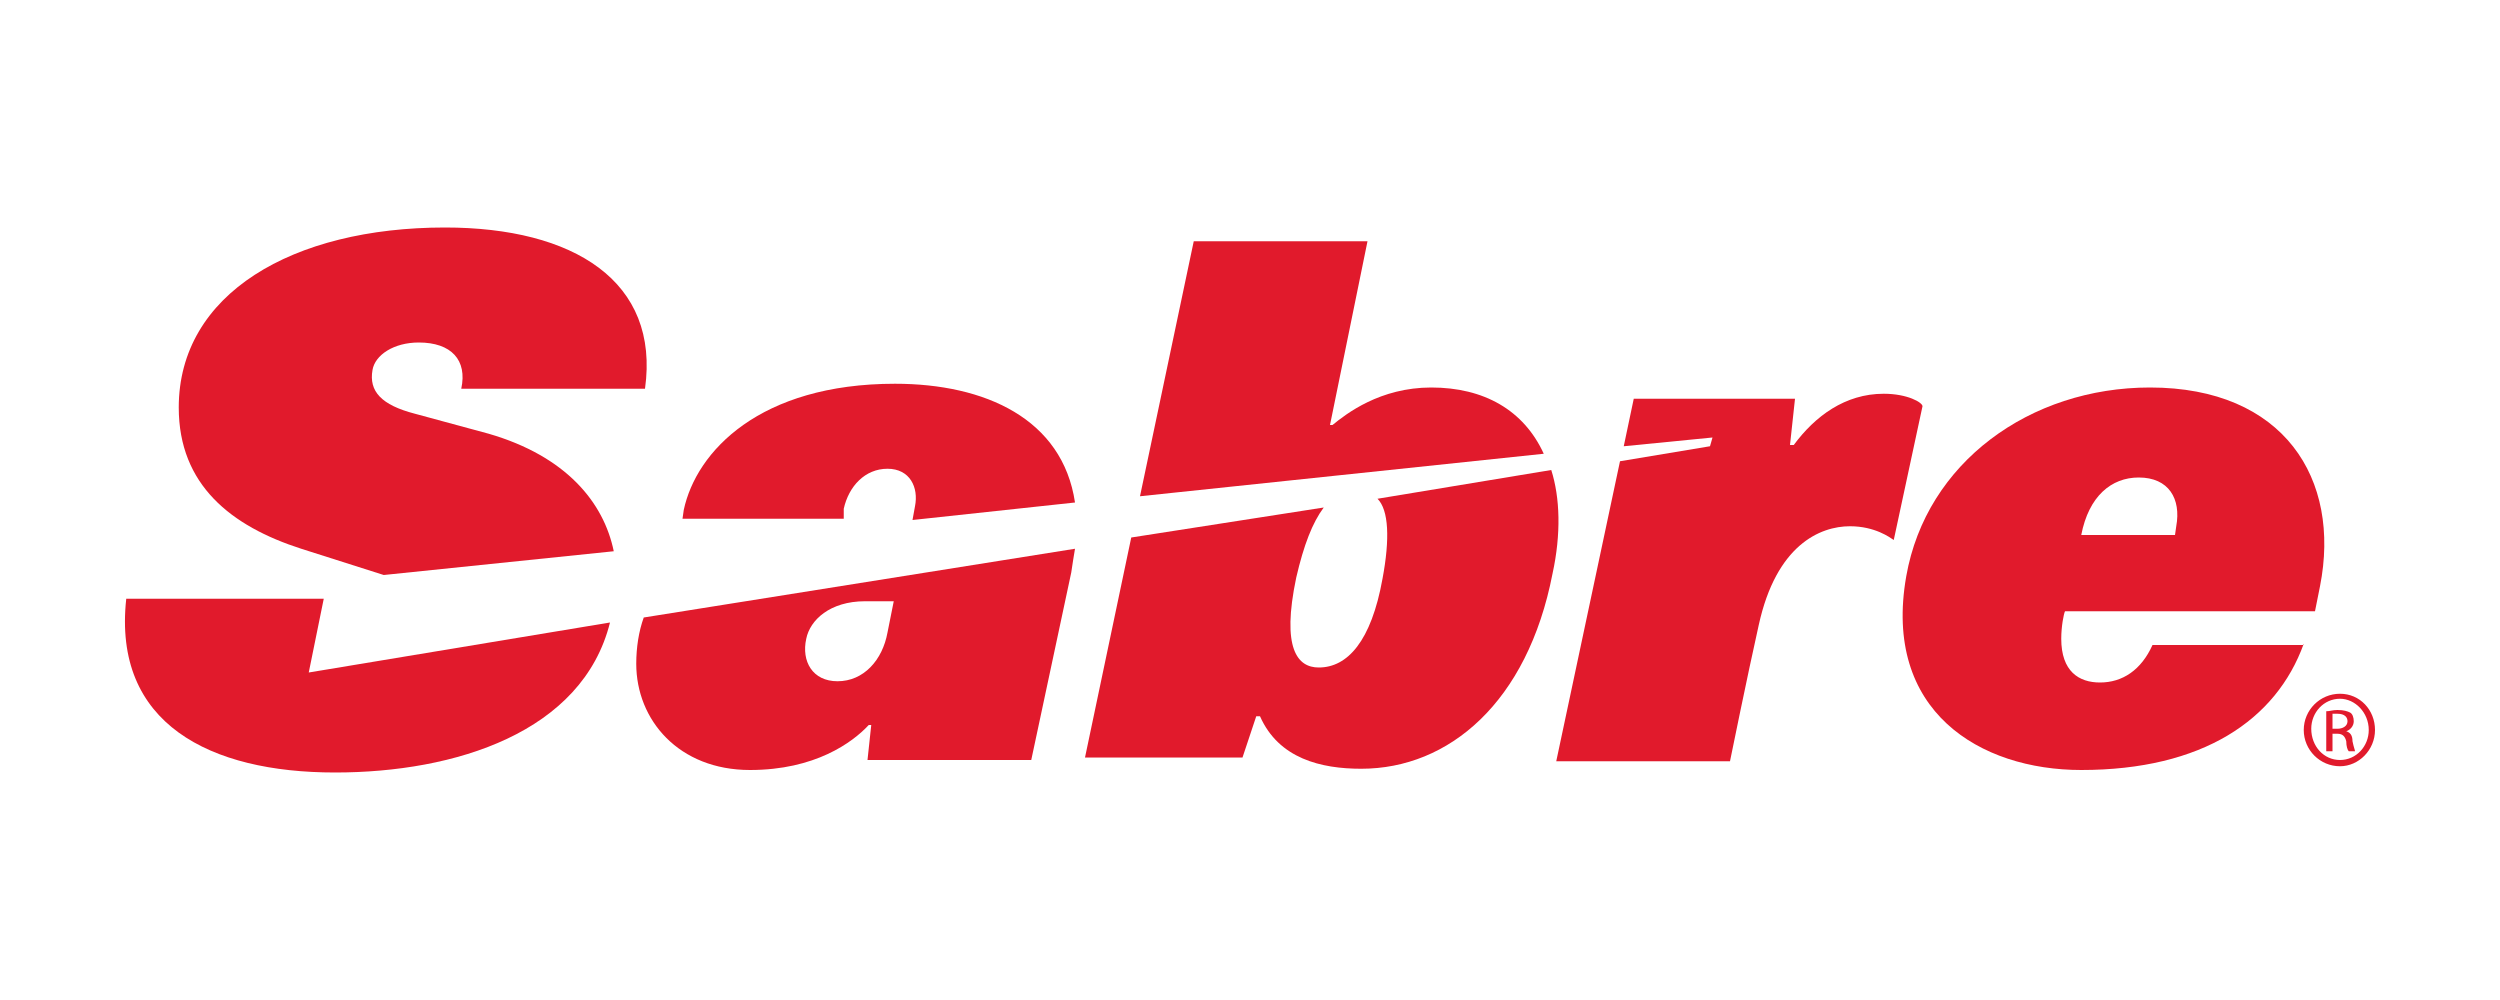
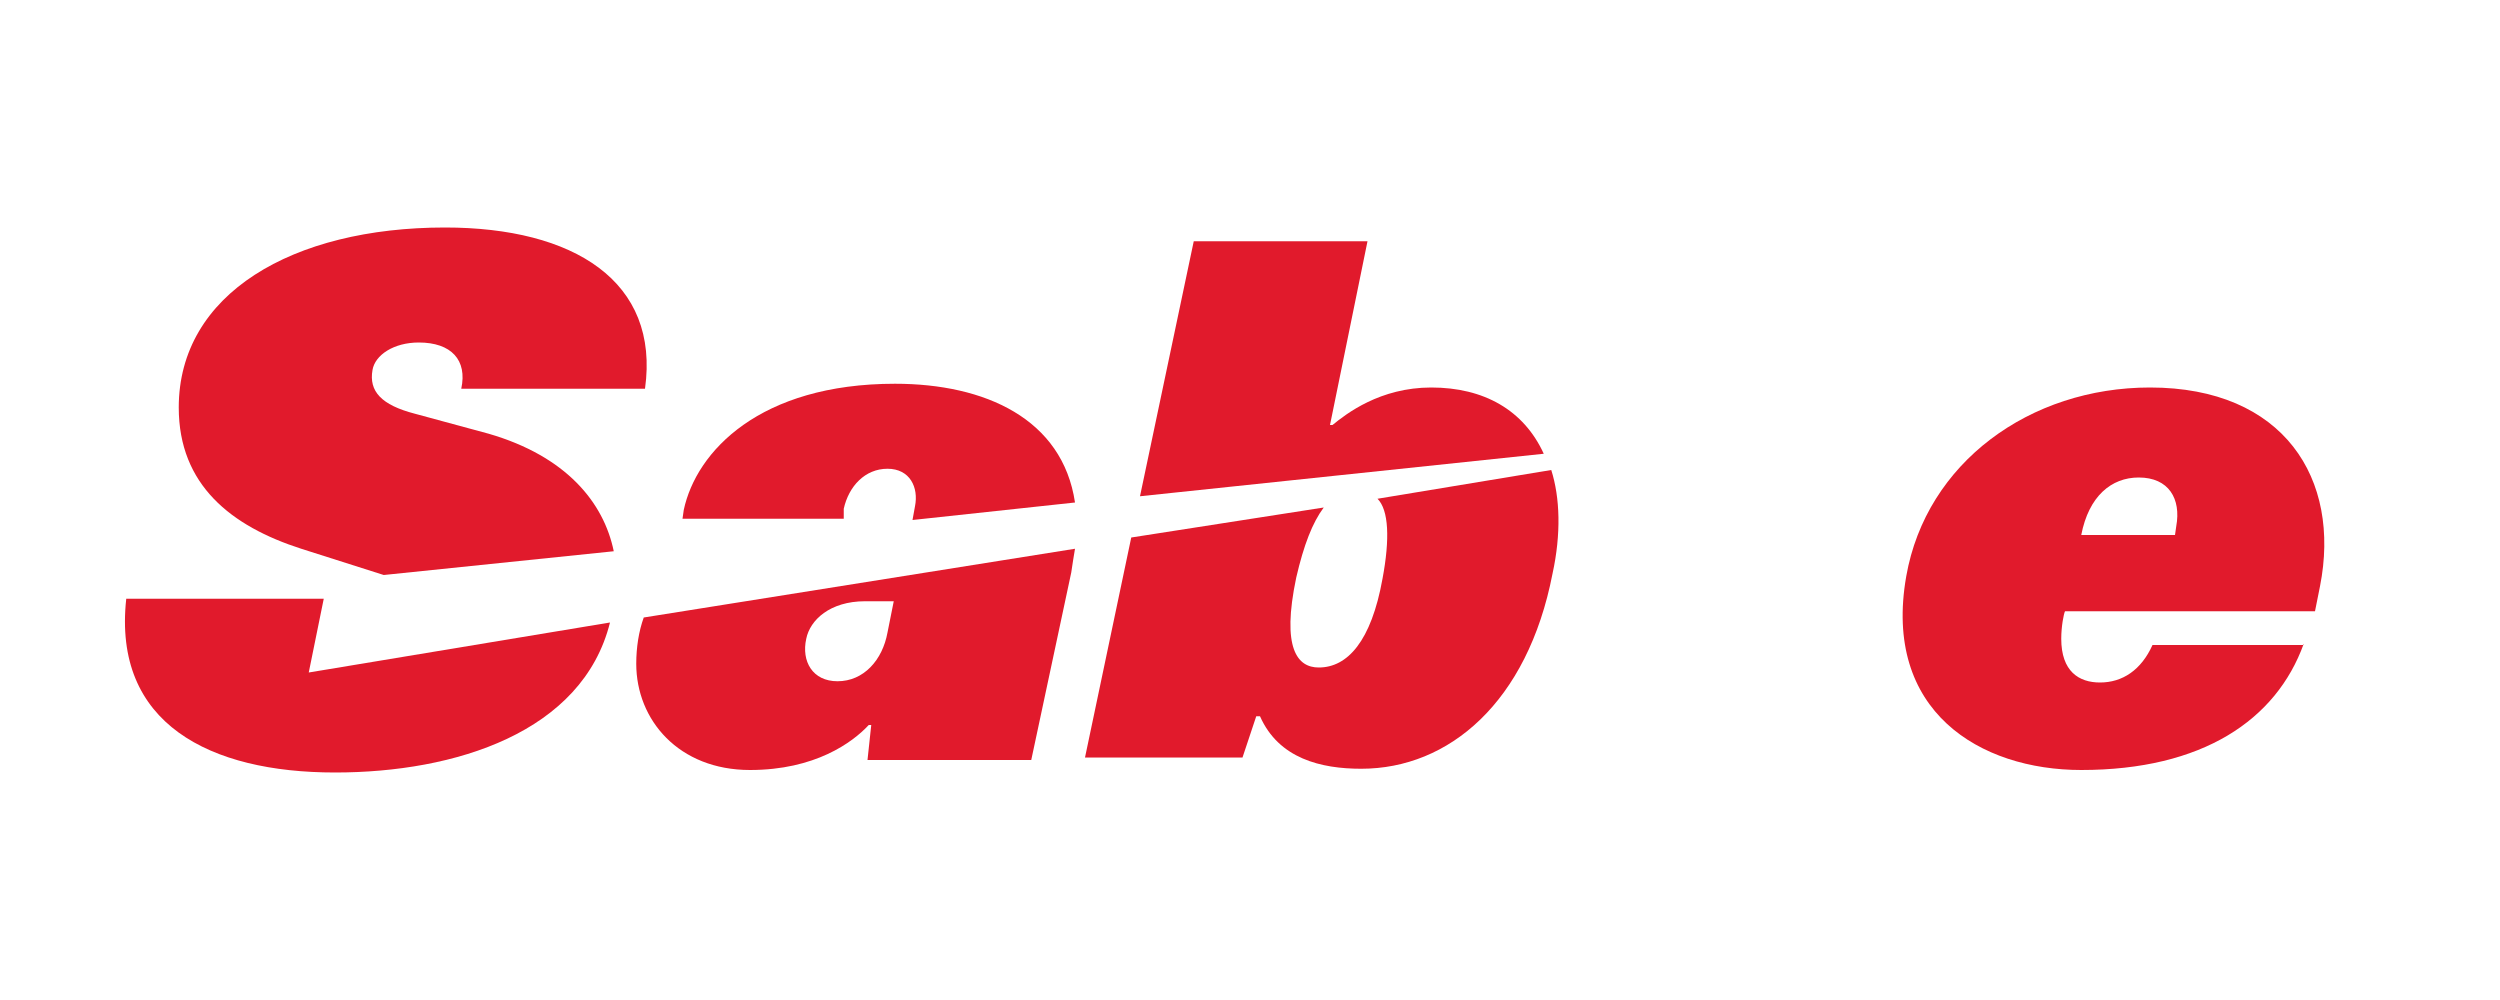
<svg xmlns="http://www.w3.org/2000/svg" version="1.1" id="Layer_1" x="0px" y="0px" viewBox="0 0 200 80" style="enable-background:new 0 0 200 80;" xml:space="preserve">
  <style type="text/css">
	.st0{fill:#E11A2C;}
</style>
  <g>
    <g>
      <g>
        <g>
          <path class="st0" d="M184.3,51.5c-2.2,6.1-8.1,10.1-17.8,10.1c-8.1,0-15.9-4.7-14-15.5c1.6-9.1,9.9-15.1,19.5-15.1      c10.7,0,15.3,7.3,13.6,15.9l-0.4,2h-20c-0.1,0.2-0.3,1.2-0.3,2.2c0,2.6,1.4,3.5,3.1,3.5c1.8,0,3.3-1,4.2-3H184.3z M174,42.8      l0.1-0.7c0.4-2.2-0.6-3.9-3-3.9c-2.2,0-4,1.5-4.6,4.6H174" />
-           <path class="st0" d="M150.7,31.5c-3.1,0-5.5,1.8-7.2,4.1h-0.3l0.4-3.7h-12.9l-0.8,3.8l7.1-0.7l-0.2,0.7l-7.2,1.2l-5.1,24h13.9      c0,0,1.4-6.9,2.3-10.9c1.4-6.4,4.9-7.9,7.3-7.9c2,0,3.2,0.9,3.5,1.1l2.3-10.7C153.8,32.2,152.6,31.5,150.7,31.5" />
          <path class="st0" d="M24.1,43.9c-5.6-1.8-9.8-5.1-9.8-11.3c0-9.1,9.1-14.4,21.3-14.4c10.3,0,17.2,4.3,16,12.9l-14.7,0      c0.5-2.3-0.8-3.7-3.4-3.7c-2,0-3.5,1-3.7,2.2c-0.3,1.7,0.7,2.8,3.4,3.5c2.2,0.6,3.7,1,5.9,1.6c6.2,1.8,9.2,5.5,10,9.4L30.7,46      L24.1,43.9z M24.7,53.8l1.2-5.9H10.1C9,57.9,16.8,61.8,26.8,61.8c9.6,0,19.8-3.2,22-12L24.7,53.8" />
          <path class="st0" d="M106.6,34c1.1-0.9,3.8-3,7.9-3c4.2,0,7.4,1.8,9,5.3l-32.3,3.4l4.3-20.4h13.9L106.4,34H106.6z M105.9,40.6      c-0.9,1.2-1.6,3-2.2,5.6c-1.2,5.7,0.1,7.2,1.8,7.2c2.3,0,4.2-2.1,5.1-7.1c0.6-3.2,0.5-5.5-0.4-6.4l13.9-2.3      c0.7,2.2,0.8,5.1,0.1,8.3c-2,10.3-8.3,15.6-15.3,15.6c-3.2,0-6.6-0.8-8.1-4.2h-0.3l-1.1,3.3H86.8l3.7-17.6L105.9,40.6" />
          <path class="st0" d="M71,50.6c-0.4,2.2-1.9,3.9-4,3.9c-2,0-2.9-1.6-2.5-3.4c0.3-1.5,1.9-3,4.7-3h2.3L71,50.6z M67.5,40.7      c0.4-1.8,1.7-3.2,3.5-3.2c1.8,0,2.5,1.5,2.2,3l-0.2,1.1l13-1.4c-1-6.7-7.2-9.5-14.4-9.5c-10.8,0-15.9,5.4-16.9,10.1l-0.1,0.7      h12.9L67.5,40.7z M51.5,49.4c-0.4,1.1-0.6,2.4-0.6,3.7c0,4.5,3.4,8.5,9.1,8.5c5.2,0,8.2-2.2,9.5-3.6h0.2l-0.3,2.8h13.1l3.2-15      c0.1-0.7,0.2-1.3,0.3-1.9L51.5,49.4" />
        </g>
      </g>
    </g>
    <g>
-       <path class="st0" d="M187.2,55.5c1.6,0,2.8,1.3,2.8,2.9c0,1.6-1.3,2.9-2.8,2.9c-1.6,0-2.9-1.3-2.9-2.9    C184.3,56.8,185.6,55.5,187.2,55.5L187.2,55.5z M187.2,55.9c-1.3,0-2.3,1.1-2.3,2.4c0,1.4,1,2.5,2.3,2.5c1.3,0,2.3-1.1,2.3-2.4    C189.5,57,188.4,55.9,187.2,55.9L187.2,55.9z M186.6,60.1h-0.5v-3.2c0.3,0,0.5-0.1,0.9-0.1c0.5,0,0.8,0.1,1,0.2    c0.2,0.1,0.3,0.4,0.3,0.7c0,0.4-0.3,0.7-0.6,0.8v0c0.3,0.1,0.5,0.3,0.5,0.8c0.1,0.5,0.2,0.7,0.2,0.8h-0.5    c-0.1-0.1-0.2-0.4-0.2-0.8c-0.1-0.4-0.3-0.6-0.7-0.6h-0.4V60.1z M186.6,58.3h0.4c0.4,0,0.8-0.2,0.8-0.6c0-0.3-0.2-0.6-0.8-0.6    c-0.2,0-0.3,0-0.4,0V58.3z" />
-     </g>
+       </g>
  </g>
</svg>